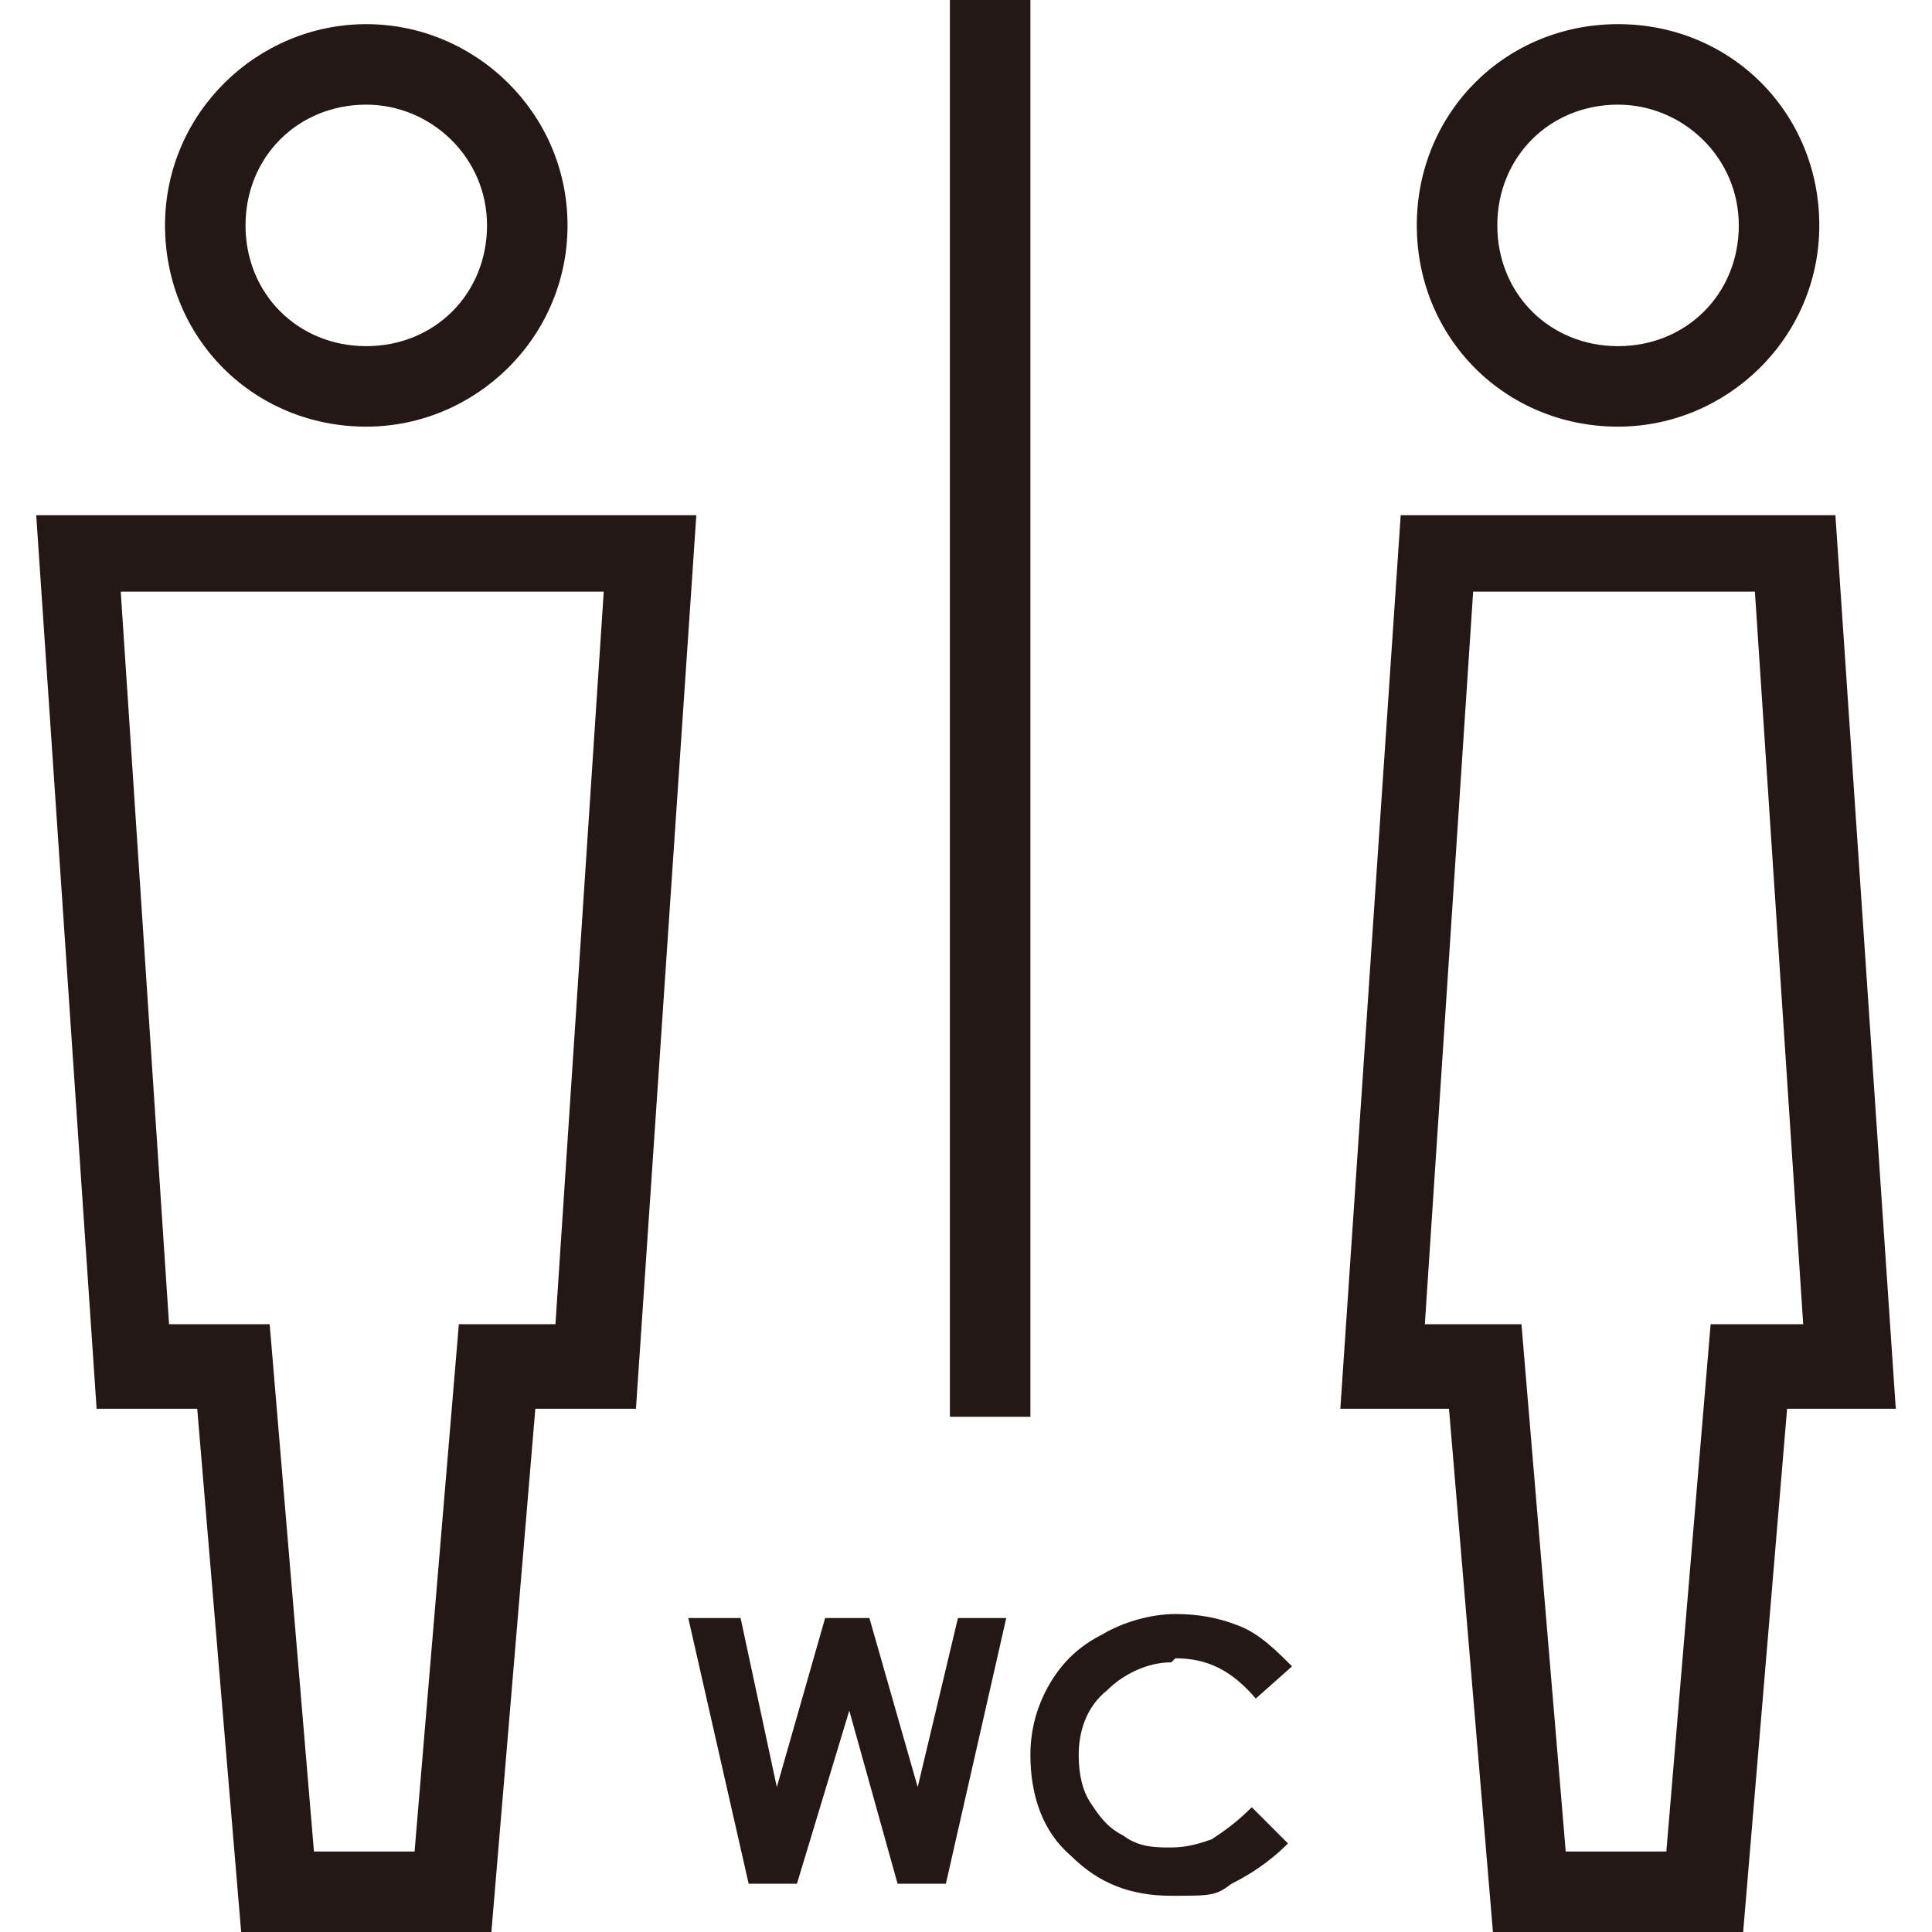
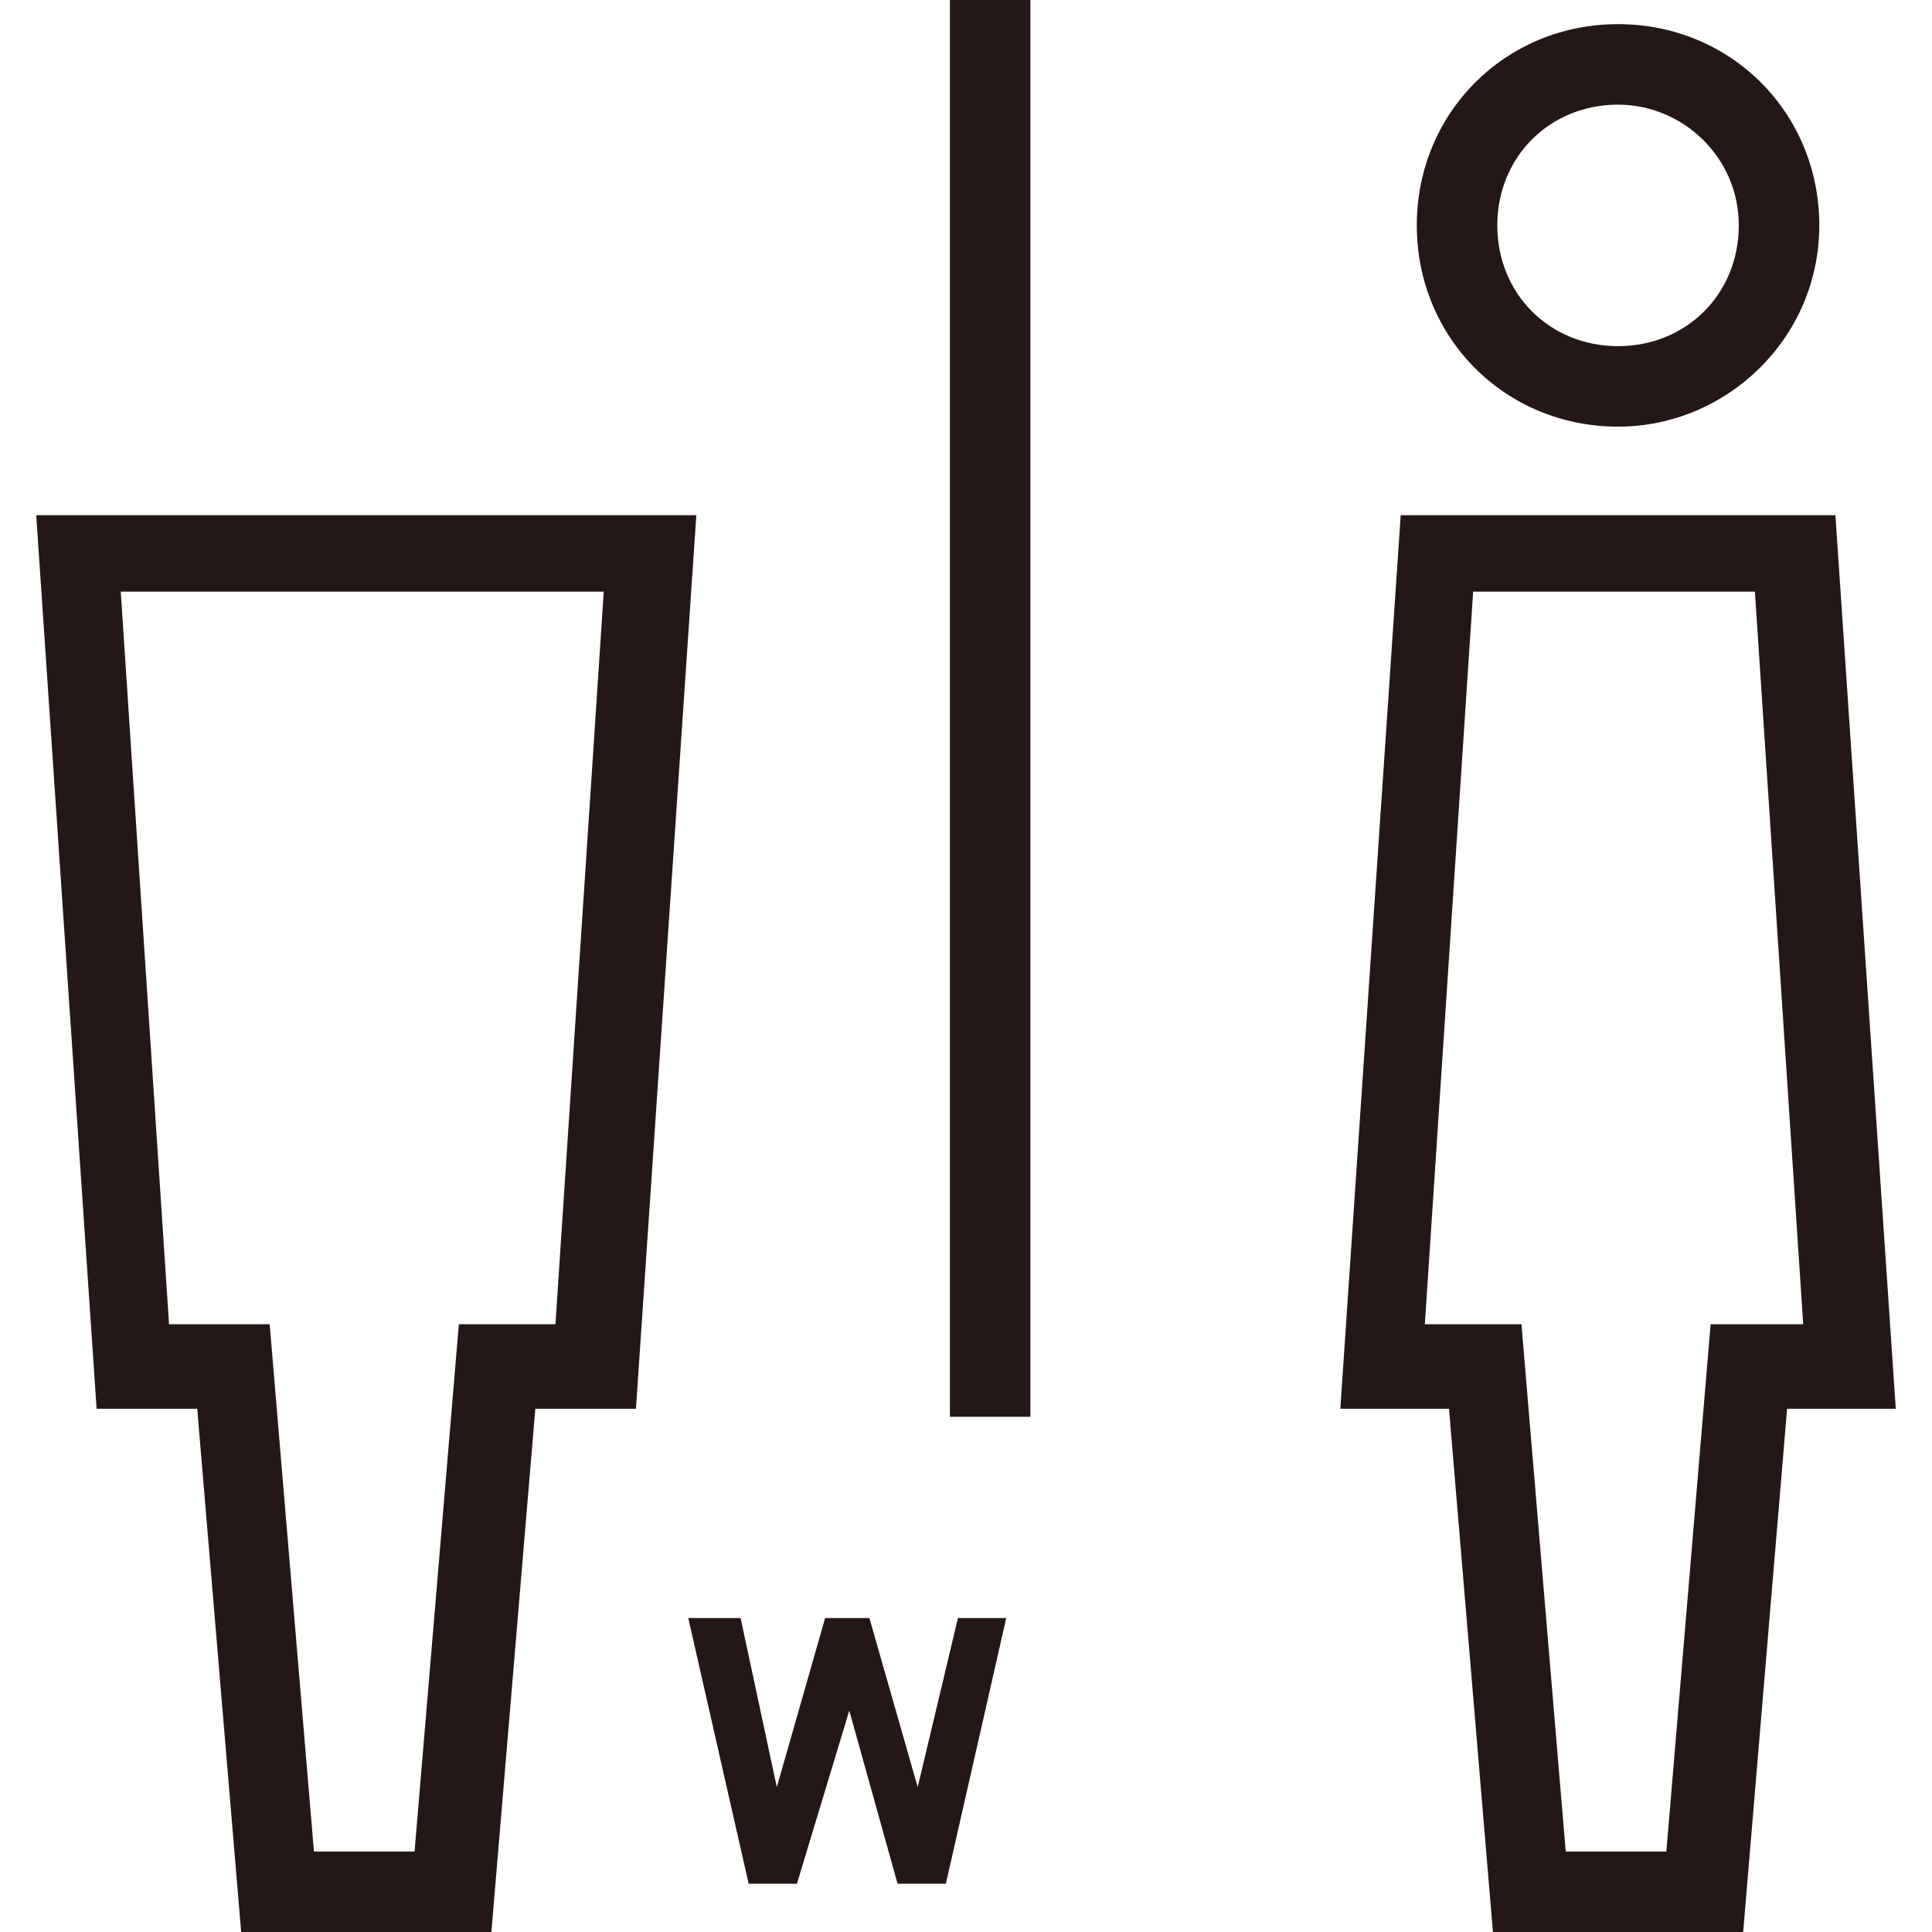
<svg xmlns="http://www.w3.org/2000/svg" id="_レイヤー_1" version="1.1" viewBox="0 0 48 48">
  <defs>
    <style>
      .st0 {
        fill: #231815;
      }
    </style>
  </defs>
  <path class="st0" d="M.9,12.8l1.5,22.2h2.5l1.1,13.1h6.2l1.1-13.1h2.5l1.5-22.2H.9ZM13.9,32.9h-2.5l-1.1,13.1h-2.5l-1.1-13.1h-2.5l-1.2-18.2h12l-1.2,18.2Z" />
-   <path class="st0" d="M9.1,10.6c2.7,0,5-2.2,5-5S11.8.6,9.1.6s-5,2.2-5,5,2.2,5,5,5ZM9.1,2.6c1.6,0,3,1.3,3,3s-1.3,3-3,3-3-1.3-3-3,1.3-3,3-3Z" />
  <path class="st0" d="M45.5,12.8h-10.7l-1.5,22.2h2.7l1.1,13.1h6.2l1.1-13.1h2.7l-1.5-22.2ZM42.5,32.9l-1.1,13.1h-2.5l-1.1-13.1h-2.4l1.2-18.2h7l1.2,18.2h-2.4Z" />
  <path class="st0" d="M40.2,10.6c2.7,0,5-2.2,5-5s-2.2-5-5-5-5,2.2-5,5,2.2,5,5,5ZM40.2,2.6c1.6,0,3,1.3,3,3s-1.3,3-3,3-3-1.3-3-3,1.3-3,3-3Z" />
  <rect class="st0" x="23.6" width="2" height="35.2" />
  <polygon class="st0" points="22.8 44.4 21.6 40.2 20.5 40.2 19.3 44.4 18.4 40.2 17.1 40.2 18.6 46.8 19.8 46.8 21.1 42.5 22.3 46.8 23.5 46.8 25 40.2 23.8 40.2 22.8 44.4" />
-   <path class="st0" d="M29.2,41.2c.8,0,1.4.3,2,1l.9-.8c-.4-.4-.8-.8-1.3-1-.5-.2-1-.3-1.6-.3s-1.3.2-1.8.5c-.6.3-1,.7-1.3,1.2-.3.5-.5,1.1-.5,1.8,0,1,.3,1.9,1,2.5.7.7,1.5,1,2.5,1s1.1,0,1.5-.3c.4-.2.9-.5,1.4-1l-.9-.9c-.4.4-.7.6-1,.8-.3.1-.6.2-1,.2s-.8,0-1.2-.3c-.4-.2-.6-.5-.8-.8-.2-.3-.3-.7-.3-1.2,0-.6.2-1.2.7-1.6.4-.4,1-.7,1.6-.7Z" />
</svg>